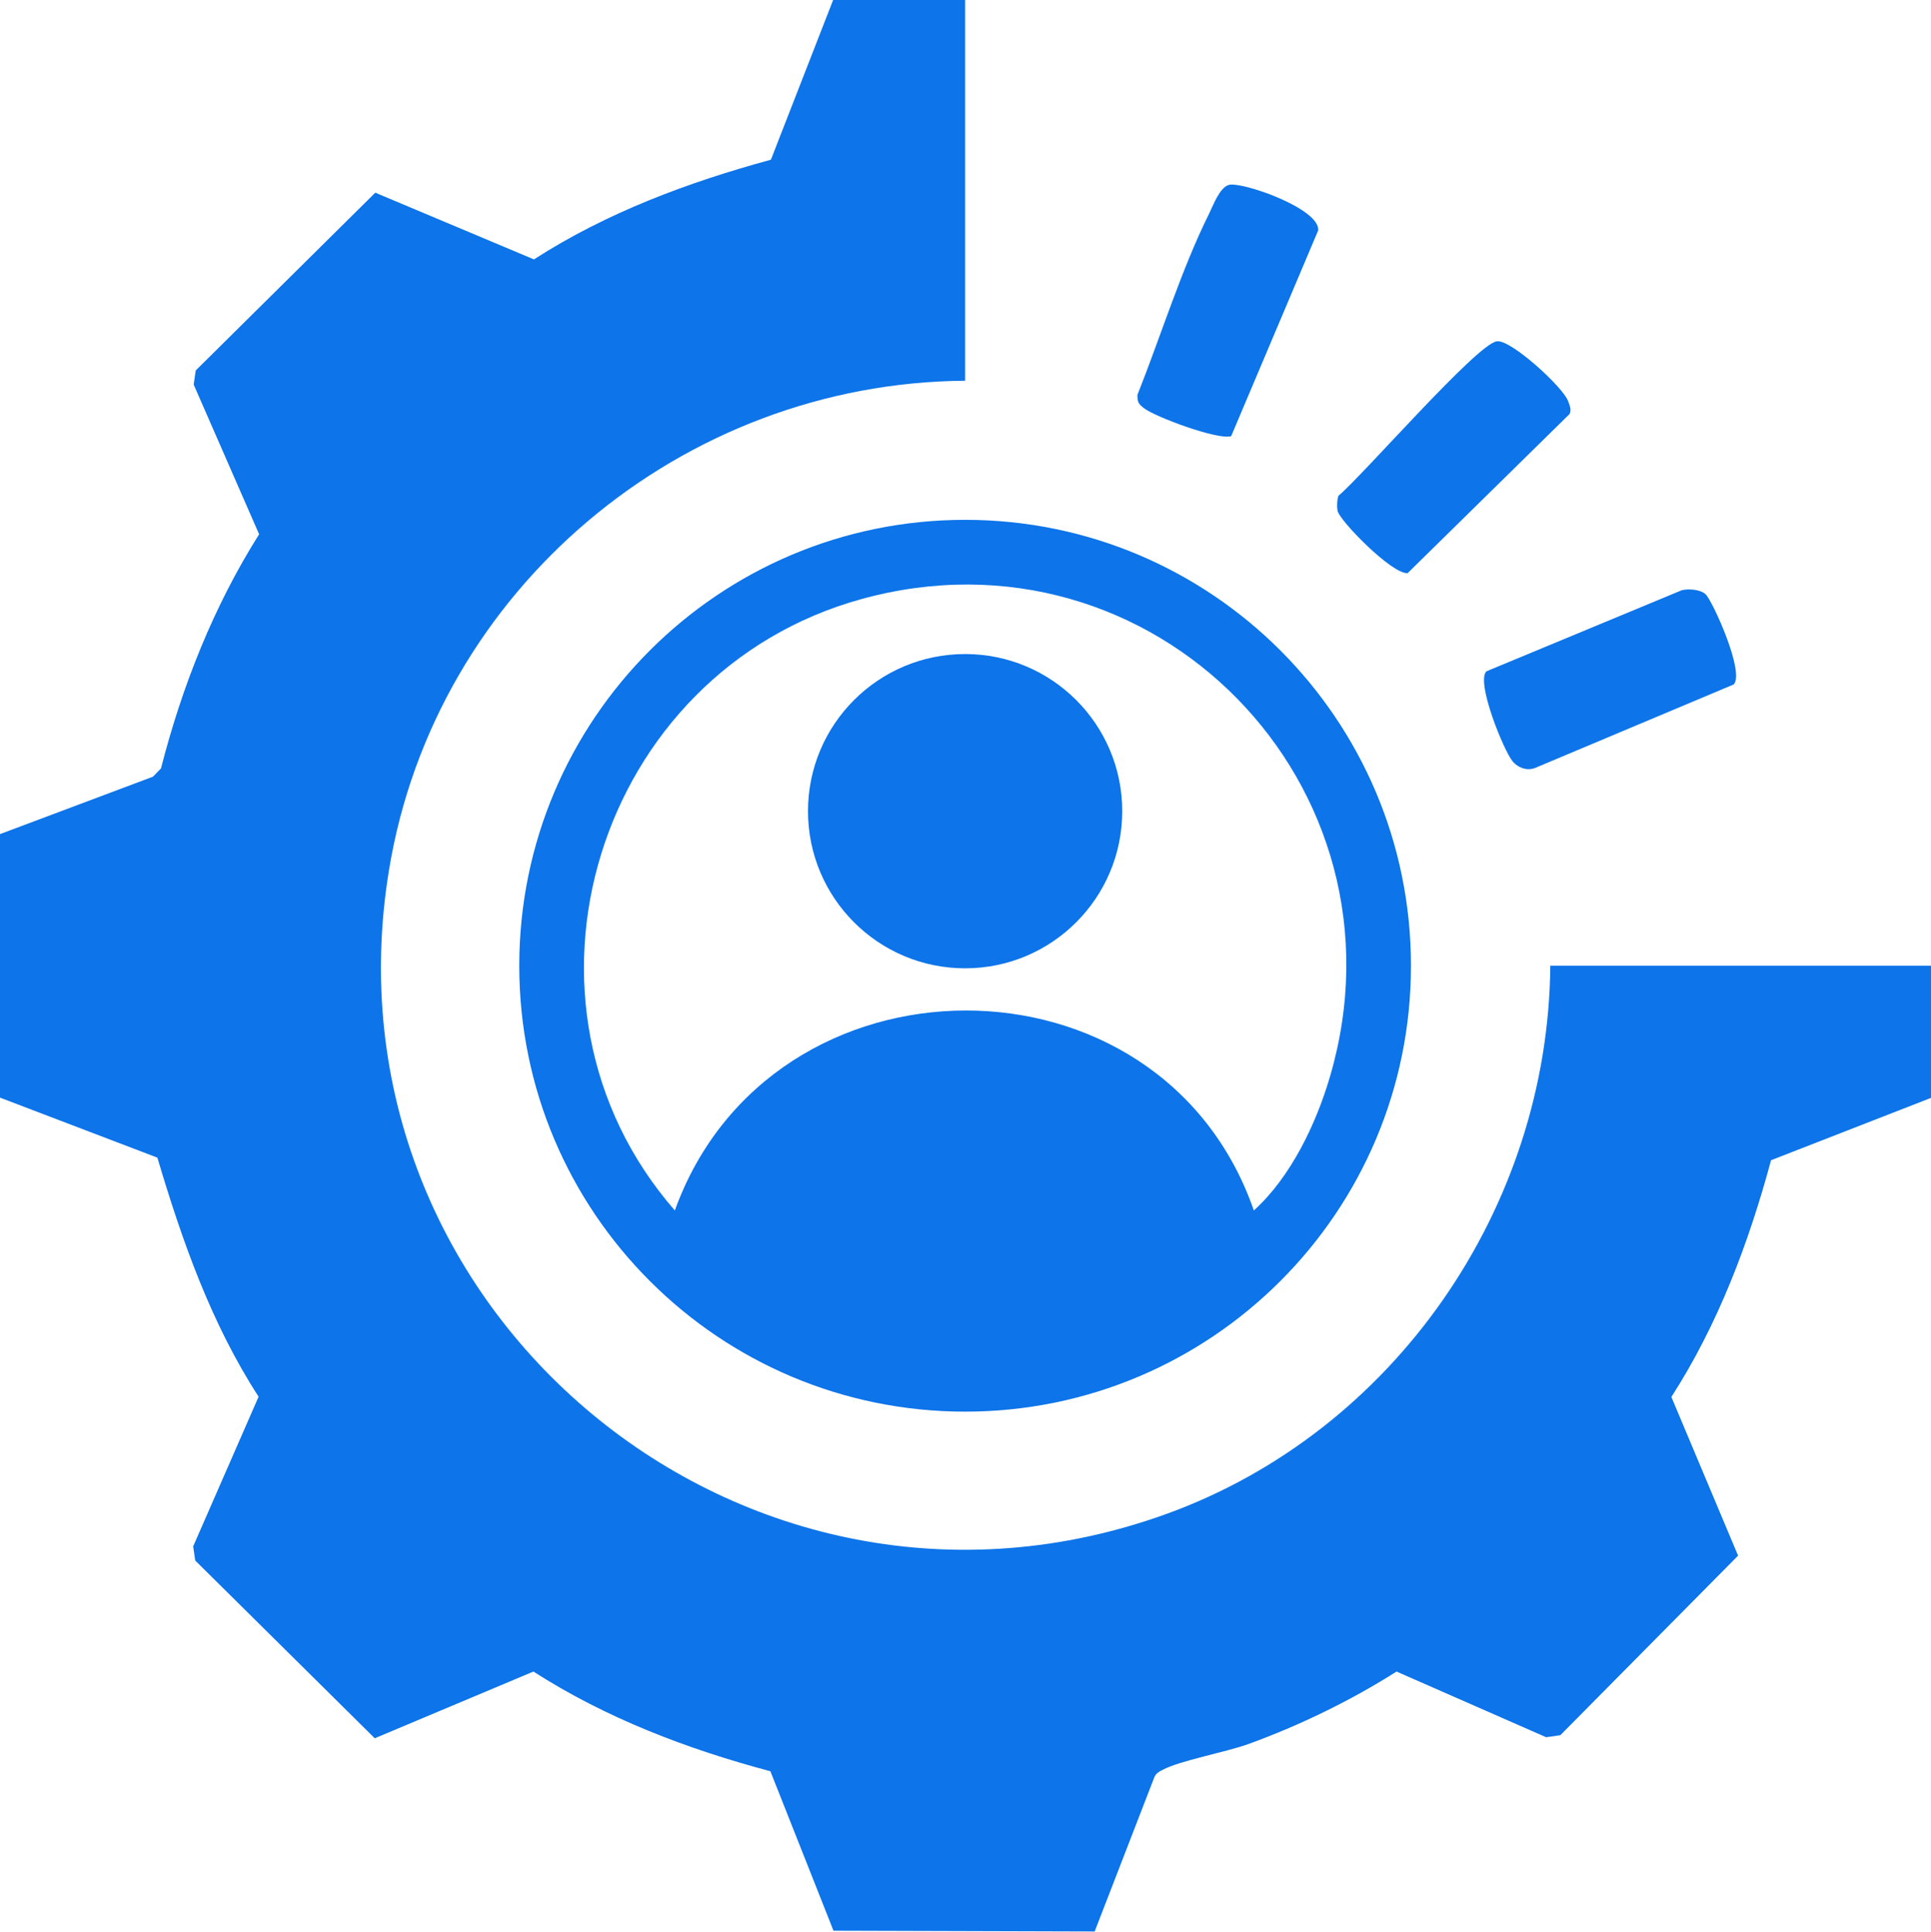
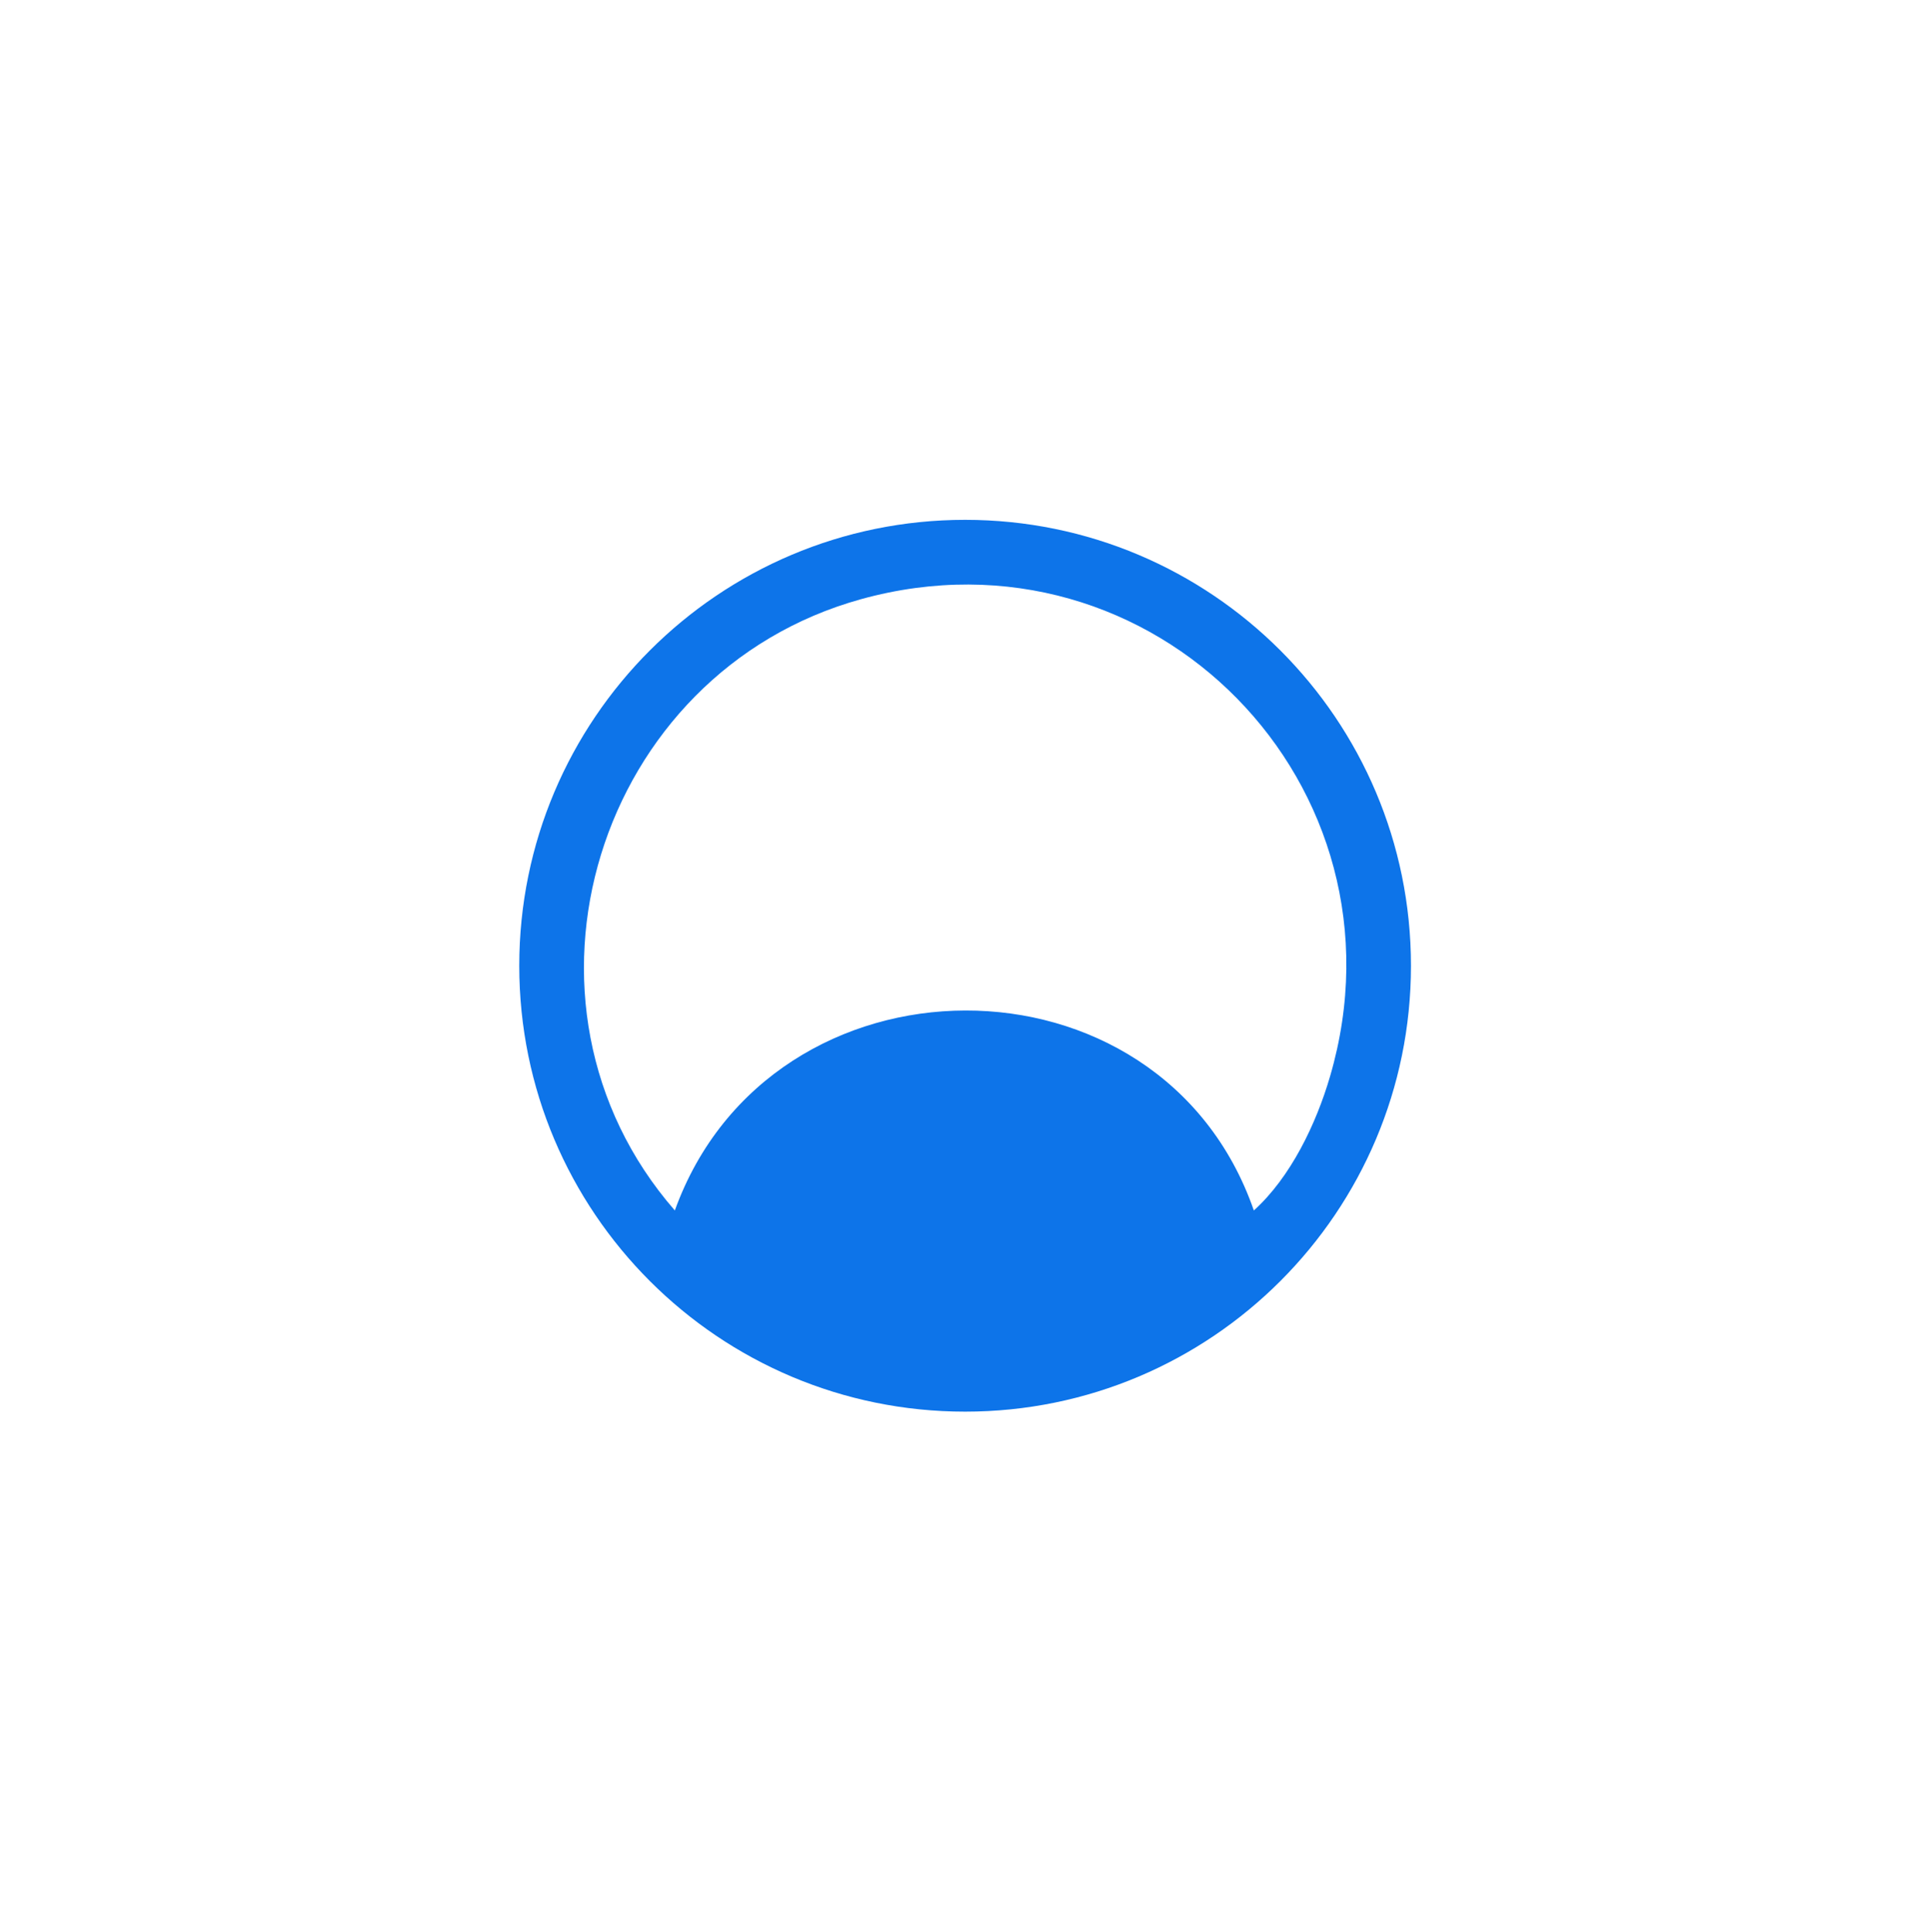
<svg xmlns="http://www.w3.org/2000/svg" id="Layer_2" data-name="Layer 2" viewBox="0 0 74.97 75">
  <defs>
    <style>
      .cls-1 {
        fill: #0d74e9;
      }
    </style>
  </defs>
  <g id="Layer_1-2" data-name="Layer 1">
    <g>
-       <path class="cls-1" d="M37.47,0v14.78c-10.99.08-20.56,8.09-22.36,18.95-2.85,17.14,13.81,30.96,30.18,25.04,8.84-3.2,14.82-11.88,14.9-21.28h14.78v5.13l-6.21,2.42c-.87,3.22-2.06,6.38-3.87,9.19l2.59,6.16-6.9,6.97-.55.08-5.81-2.55c-1.8,1.14-3.74,2.08-5.74,2.81-.91.33-2.66.64-3.35,1.01-.14.07-.26.14-.32.3l-2.31,5.97-10.14-.03-2.45-6.19c-3.23-.86-6.38-2.06-9.2-3.87l-6.16,2.59-6.97-6.9-.08-.55,2.54-5.81c-1.84-2.84-2.97-6.05-3.93-9.28L0,42.61v-10.23s5.94-2.23,5.94-2.23l.31-.32c.82-3.2,2.05-6.3,3.81-9.09l-2.54-5.81.08-.55,6.97-6.9,6.16,2.59c2.81-1.81,5.97-2.99,9.2-3.87l2.42-6.21h5.13Z" />
      <g>
        <g>
-           <path class="cls-1" d="M66.22,23.07c.27.26,1.53,3.03,1.09,3.5l-7.73,3.25c-.31.11-.65-.02-.85-.26-.34-.4-1.44-3.09-1.02-3.5l7.59-3.15c.27-.06.73-.03.93.17Z" />
-           <path class="cls-1" d="M47.7,7.18c.49-.15,3.54.91,3.48,1.76l-3.38,7.99c-.49.17-2.96-.75-3.38-1.08-.22-.17-.26-.23-.26-.52.9-2.26,1.71-4.88,2.78-7.03.16-.33.41-1.01.76-1.12Z" />
-           <path class="cls-1" d="M58.12,13.25c.53-.08,2.57,1.78,2.76,2.32.06.17.14.32.06.5l-6.29,6.18c-.62.04-2.65-2.05-2.72-2.42-.03-.19-.02-.4.03-.58.96-.8,5.36-5.88,6.15-6Z" />
-         </g>
+           </g>
        <g>
          <path class="cls-1" d="M54.78,37.49c0,9.56-7.75,17.31-17.31,17.31s-17.31-7.75-17.31-17.31,7.75-17.31,17.31-17.31,17.31,7.75,17.31,17.31ZM48.68,46.99c1.43-1.29,2.42-3.36,2.96-5.21,3.3-11.28-6.87-21.66-18.21-18.52-10.26,2.84-14.25,15.68-7.23,23.73,3.72-10.31,18.87-10.39,22.48,0Z" />
-           <circle class="cls-1" cx="37.47" cy="31.49" r="6.1" />
        </g>
      </g>
    </g>
  </g>
</svg>